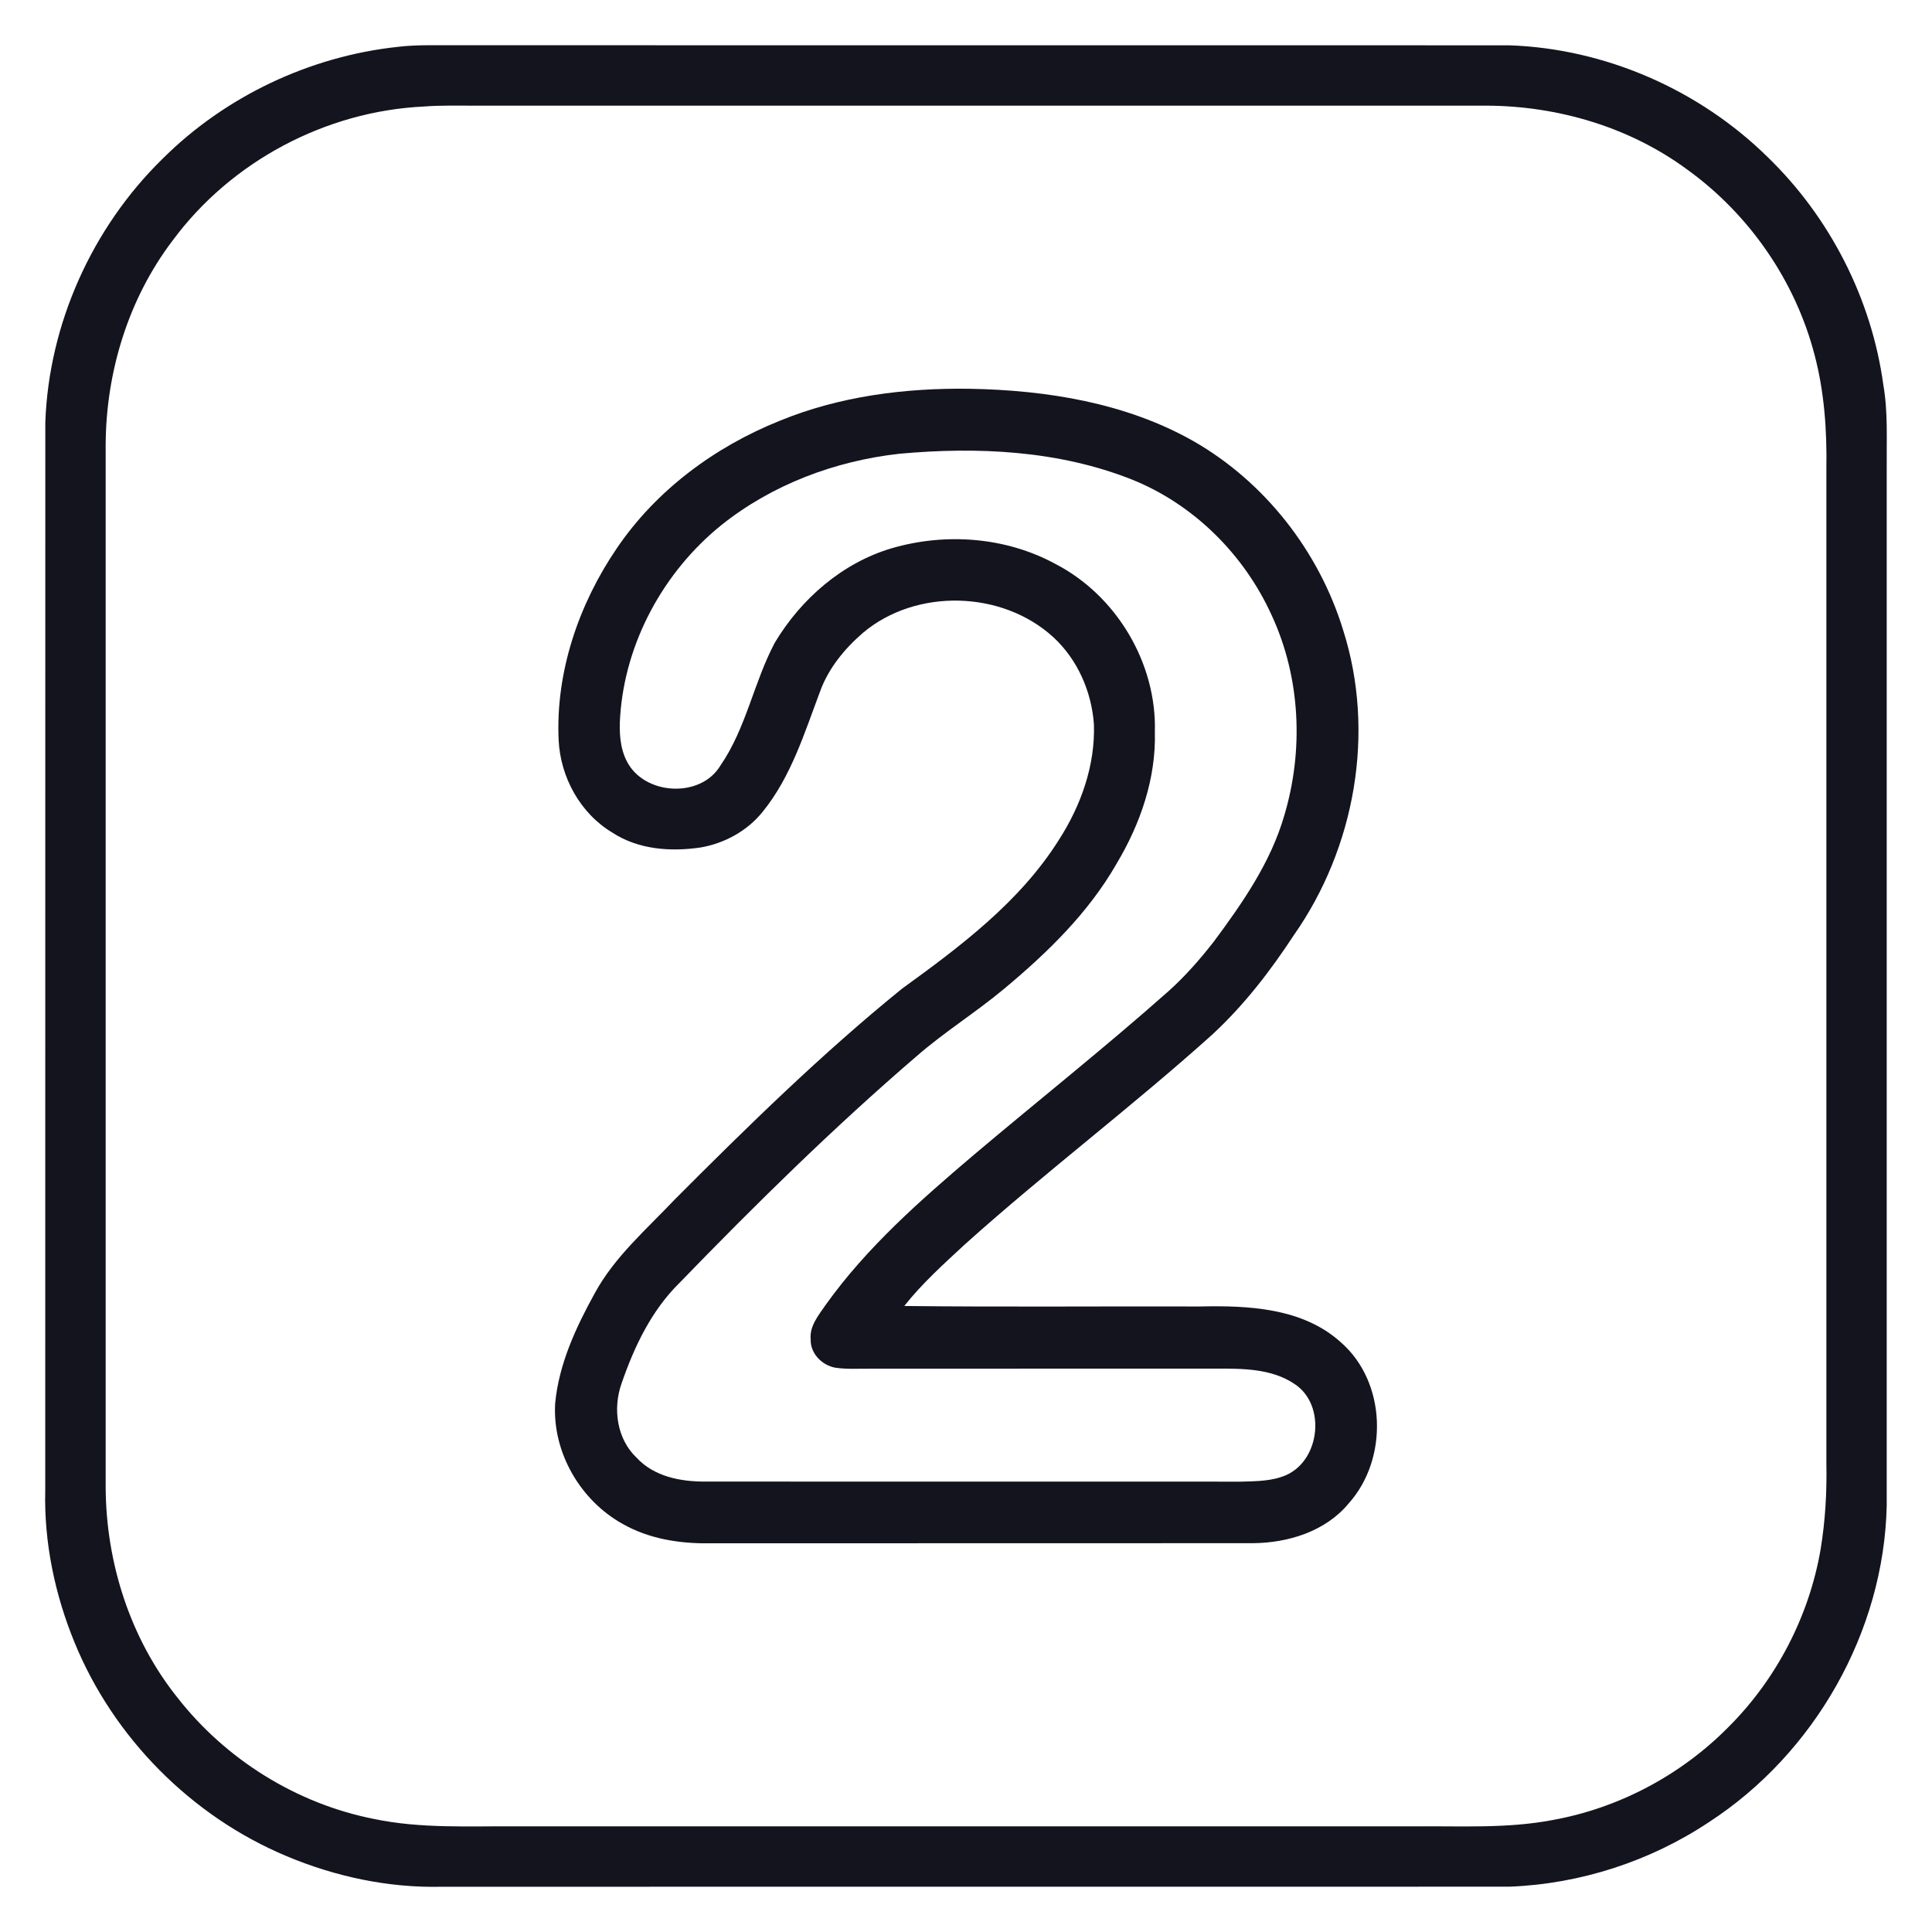
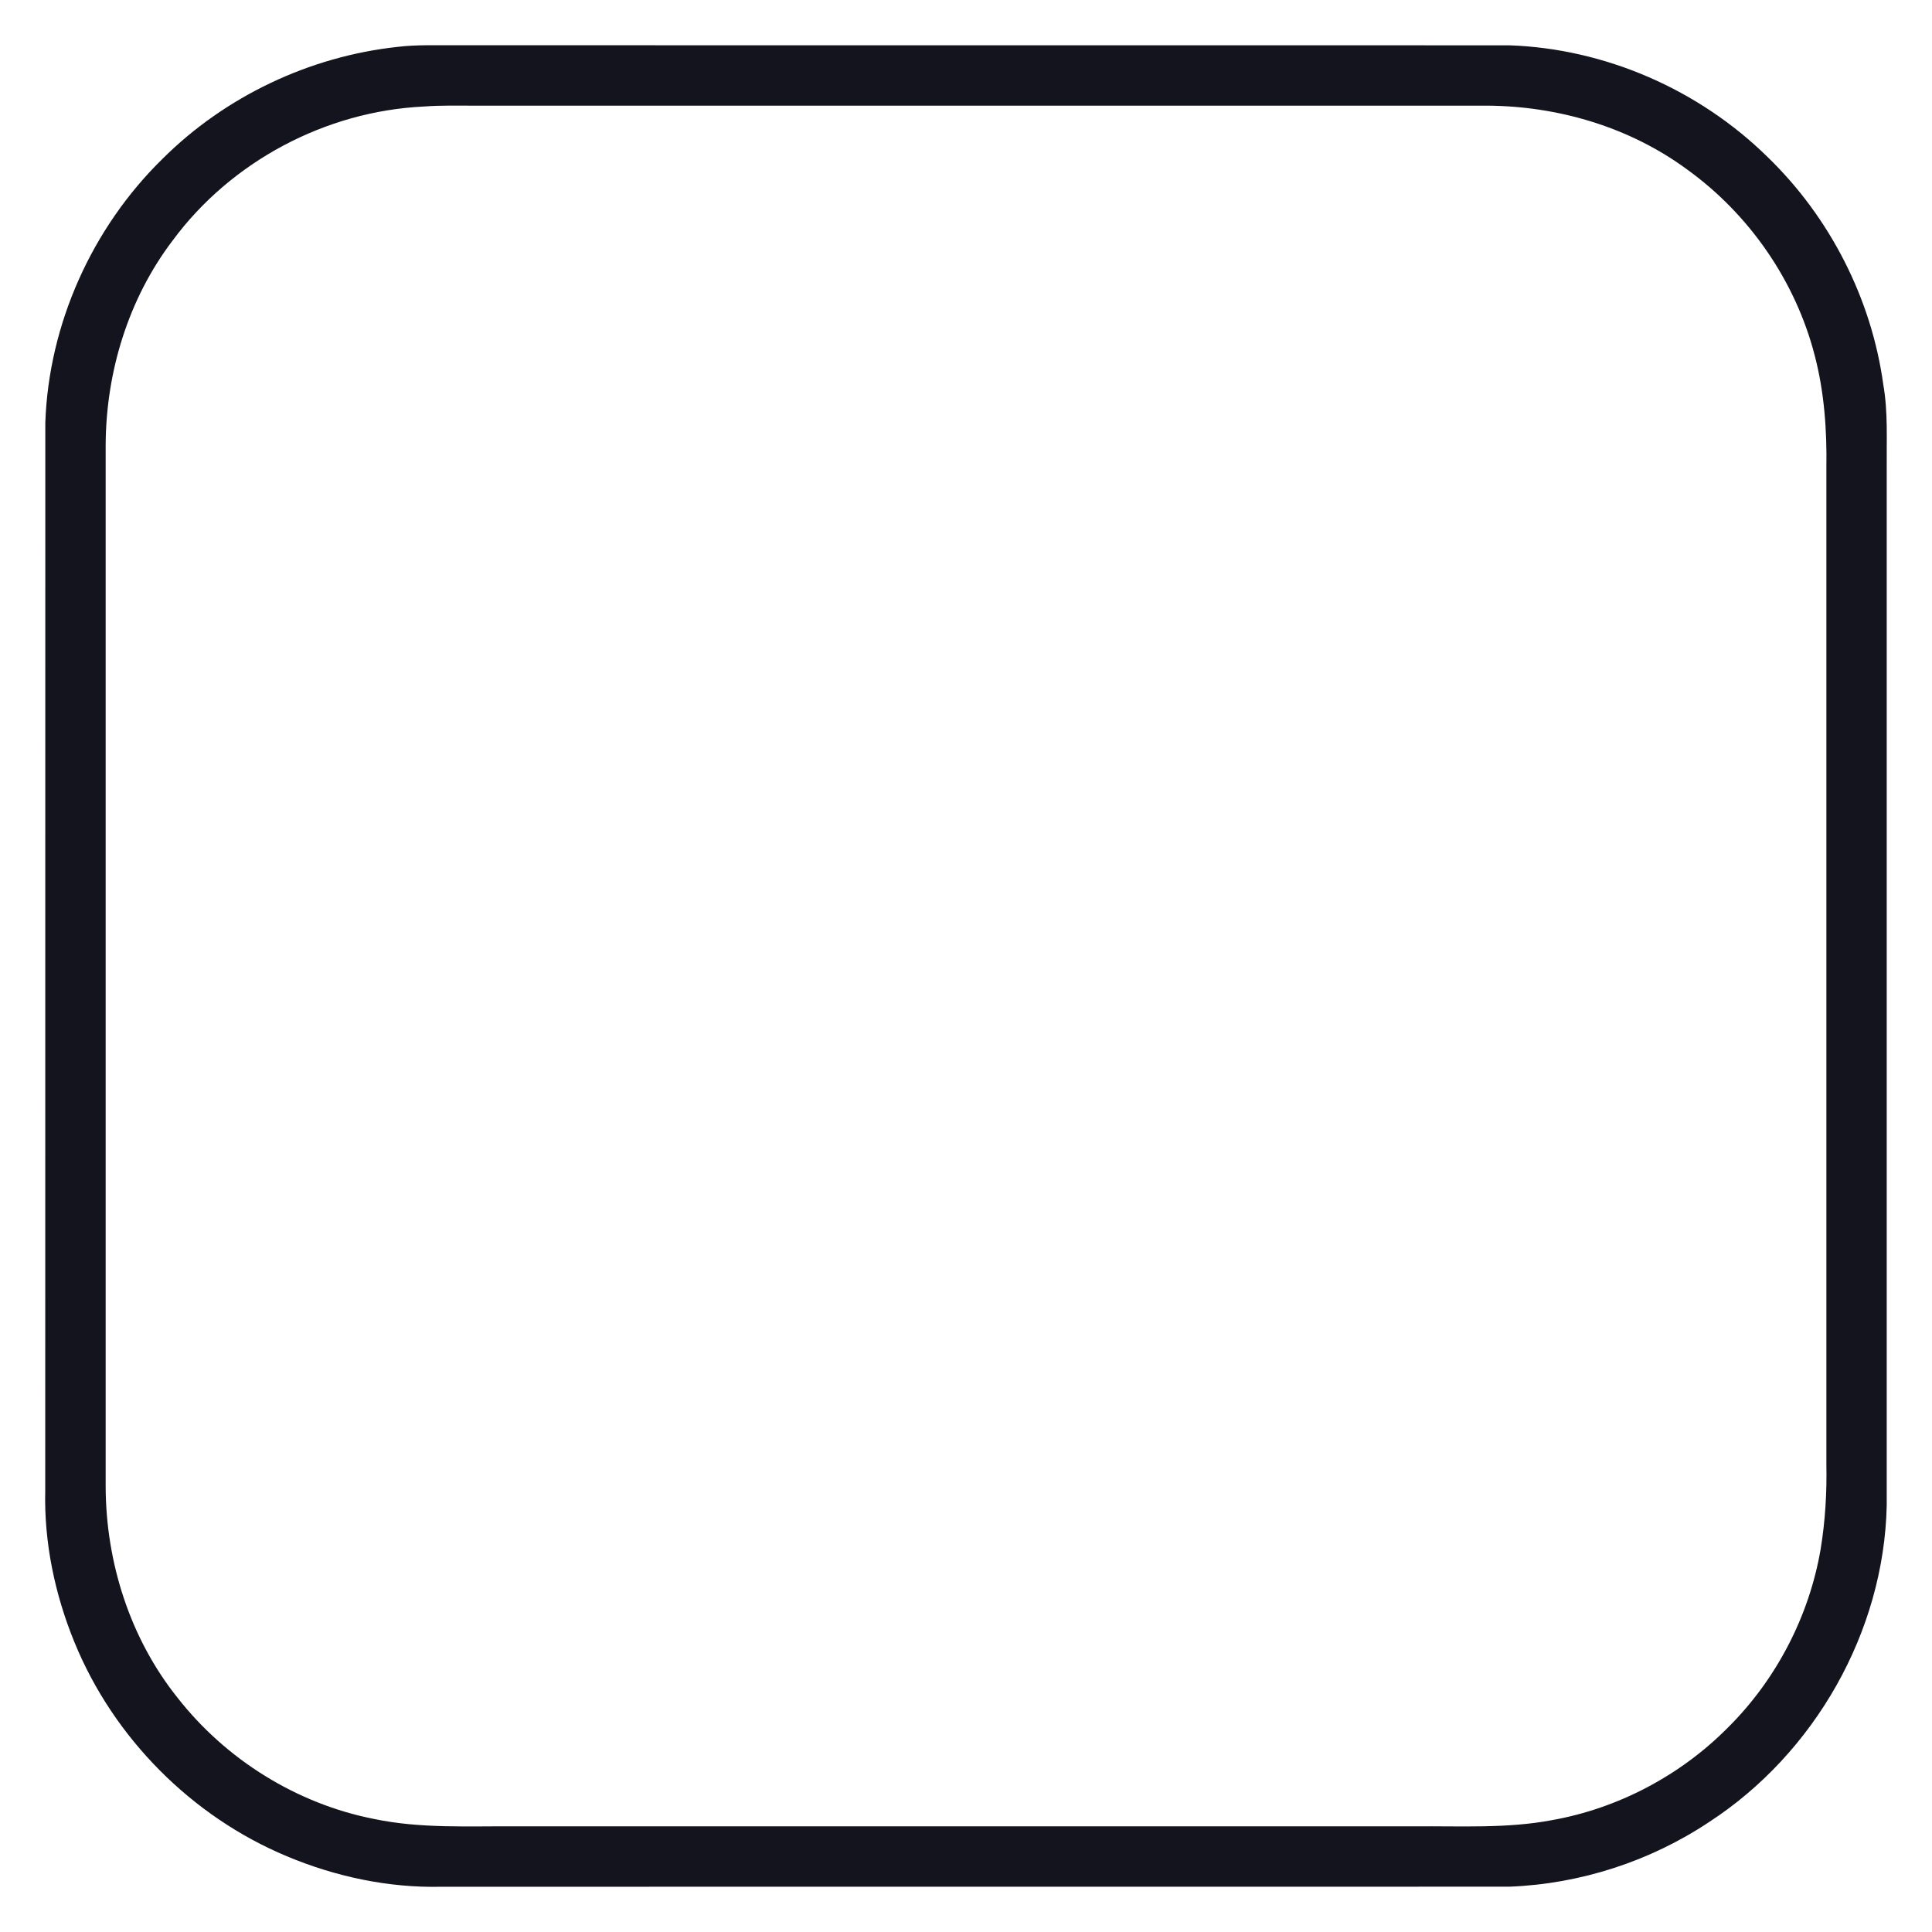
<svg xmlns="http://www.w3.org/2000/svg" width="512pt" height="512pt" viewBox="0 0 512 512" version="1.1">
  <g id="#13141eff">
    <path fill="#13141e" opacity="1.00" d=" M 105.40 12.42 C 107.92 12.11 110.46 12.02 113.00 11.99 C 208.67 12.01 304.35 11.99 400.02 12.01 C 425.45 12.89 450.29 23.78 468.42 41.60 C 484.95 57.59 495.98 79.17 499.10 101.97 C 500.37 109.25 499.93 116.65 500.00 124.00 C 500.00 215.67 500.00 307.34 500.00 399.00 C 499.27 432.43 480.89 464.68 452.91 482.87 C 437.30 493.27 418.77 499.27 400.02 499.99 C 305.68 500.02 211.34 499.98 117.00 500.01 C 102.97 500.34 88.93 497.34 76.02 491.93 C 50.80 481.40 30.11 460.57 19.76 435.28 C 14.54 422.56 11.65 408.78 11.99 395.00 C 12.02 300.66 11.98 206.32 12.01 111.98 C 12.92 85.85 24.41 60.34 43.08 42.08 C 59.70 25.52 82.08 14.93 105.40 12.42 M 112.32 28.23 C 86.30 29.46 61.24 42.77 45.76 63.73 C 33.99 79.20 28.07 98.64 28.00 117.99 C 28.00 210.00 28.00 302.01 28.00 394.02 C 28.07 414.07 34.47 434.20 47.06 449.93 C 59.89 466.32 78.62 478.00 99.06 482.03 C 111.54 484.66 124.34 483.90 137.00 484.00 C 216.33 484.00 295.66 484.00 375.00 484.00 C 387.10 483.89 399.31 484.62 411.28 482.36 C 428.83 479.24 445.32 470.52 457.87 457.87 C 470.73 445.13 479.46 428.31 482.50 410.48 C 483.71 403.05 484.16 395.52 484.01 388.00 C 483.99 300.00 484.00 212.00 484.01 124.00 C 484.17 113.99 483.46 103.88 480.91 94.17 C 475.82 74.47 463.59 56.79 447.10 44.91 C 431.84 33.67 412.89 28.09 394.02 28.00 C 304.68 28.00 215.34 28.00 126.00 28.00 C 121.44 28.02 116.87 27.87 112.32 28.23 Z" />
-     <path fill="#13141e" opacity="1.00" d=" M 206.57 111.54 C 222.48 104.99 239.89 102.78 257.01 103.03 C 277.34 103.40 298.27 106.73 316.18 116.85 C 335.19 127.70 349.55 146.11 355.95 166.99 C 364.57 194.07 359.12 224.68 342.88 247.83 C 336.63 257.37 329.61 266.48 321.20 274.23 C 299.92 293.36 277.03 310.62 255.74 329.74 C 250.13 334.94 244.39 340.08 239.64 346.10 C 265.75 346.40 291.88 346.15 318.00 346.23 C 330.84 345.94 345.24 346.61 355.30 355.69 C 367.46 366.24 368.00 386.62 357.40 398.44 C 351.27 405.84 341.39 408.88 332.05 408.96 C 284.04 409.00 236.02 408.95 188.01 408.99 C 180.12 409.10 171.99 407.82 165.06 403.88 C 153.78 397.64 146.38 384.89 147.12 371.95 C 148.09 361.50 152.63 351.74 157.65 342.66 C 162.92 332.99 171.38 325.75 178.84 317.85 C 198.16 298.48 217.75 279.27 239.02 262.03 C 254.49 250.82 270.29 239.01 280.60 222.60 C 286.46 213.50 290.27 202.84 289.90 191.92 C 289.27 183.26 285.56 174.76 279.13 168.85 C 265.58 156.45 242.78 155.84 228.70 167.70 C 223.80 171.94 219.53 177.13 217.31 183.29 C 213.17 194.27 209.65 205.85 202.13 215.11 C 198.06 220.19 192.04 223.49 185.66 224.59 C 177.76 225.76 169.20 225.16 162.35 220.69 C 153.77 215.60 148.50 205.94 148.04 196.07 C 147.24 178.07 153.35 160.18 163.40 145.39 C 173.84 129.95 189.38 118.45 206.57 111.54 M 238.34 120.25 C 221.29 122.15 204.60 128.42 191.15 139.17 C 175.85 151.53 165.62 170.28 164.34 189.99 C 164.08 193.96 164.26 198.17 166.13 201.77 C 170.70 210.76 185.66 211.65 190.91 202.89 C 197.74 192.99 199.75 180.83 205.33 170.32 C 212.28 158.71 223.22 149.16 236.33 145.29 C 250.57 141.13 266.52 142.30 279.64 149.42 C 295.85 157.77 306.58 175.75 306.05 194.00 C 306.38 206.36 302.17 218.43 295.88 228.93 C 288.42 241.96 277.51 252.54 266.07 262.07 C 258.59 268.31 250.28 273.48 242.93 279.89 C 220.91 298.80 200.21 319.18 180.03 340.02 C 172.61 347.33 168.03 356.98 164.69 366.72 C 162.37 373.34 163.47 381.35 168.70 386.30 C 173.32 391.32 180.41 392.68 186.95 392.63 C 234.32 392.66 281.68 392.64 329.05 392.65 C 333.03 392.53 337.19 392.54 340.90 390.89 C 349.86 386.88 351.43 372.35 343.16 366.83 C 336.98 362.61 329.18 362.68 322.00 362.70 C 291.67 362.73 261.34 362.68 231.00 362.72 C 227.80 362.67 224.58 362.93 221.40 362.46 C 217.87 361.86 214.73 358.69 214.84 354.99 C 214.48 351.42 216.93 348.56 218.81 345.81 C 229.69 330.56 243.86 318.13 258.05 306.07 C 275.22 291.57 292.84 277.60 309.65 262.69 C 314.07 258.73 317.99 254.25 321.64 249.58 C 329.24 239.35 336.71 228.62 340.31 216.24 C 345.54 198.87 344.66 179.53 336.99 163.02 C 329.70 146.96 316.33 133.62 299.89 127.05 C 280.43 119.35 258.97 118.36 238.34 120.25 Z" />
  </g>
</svg>